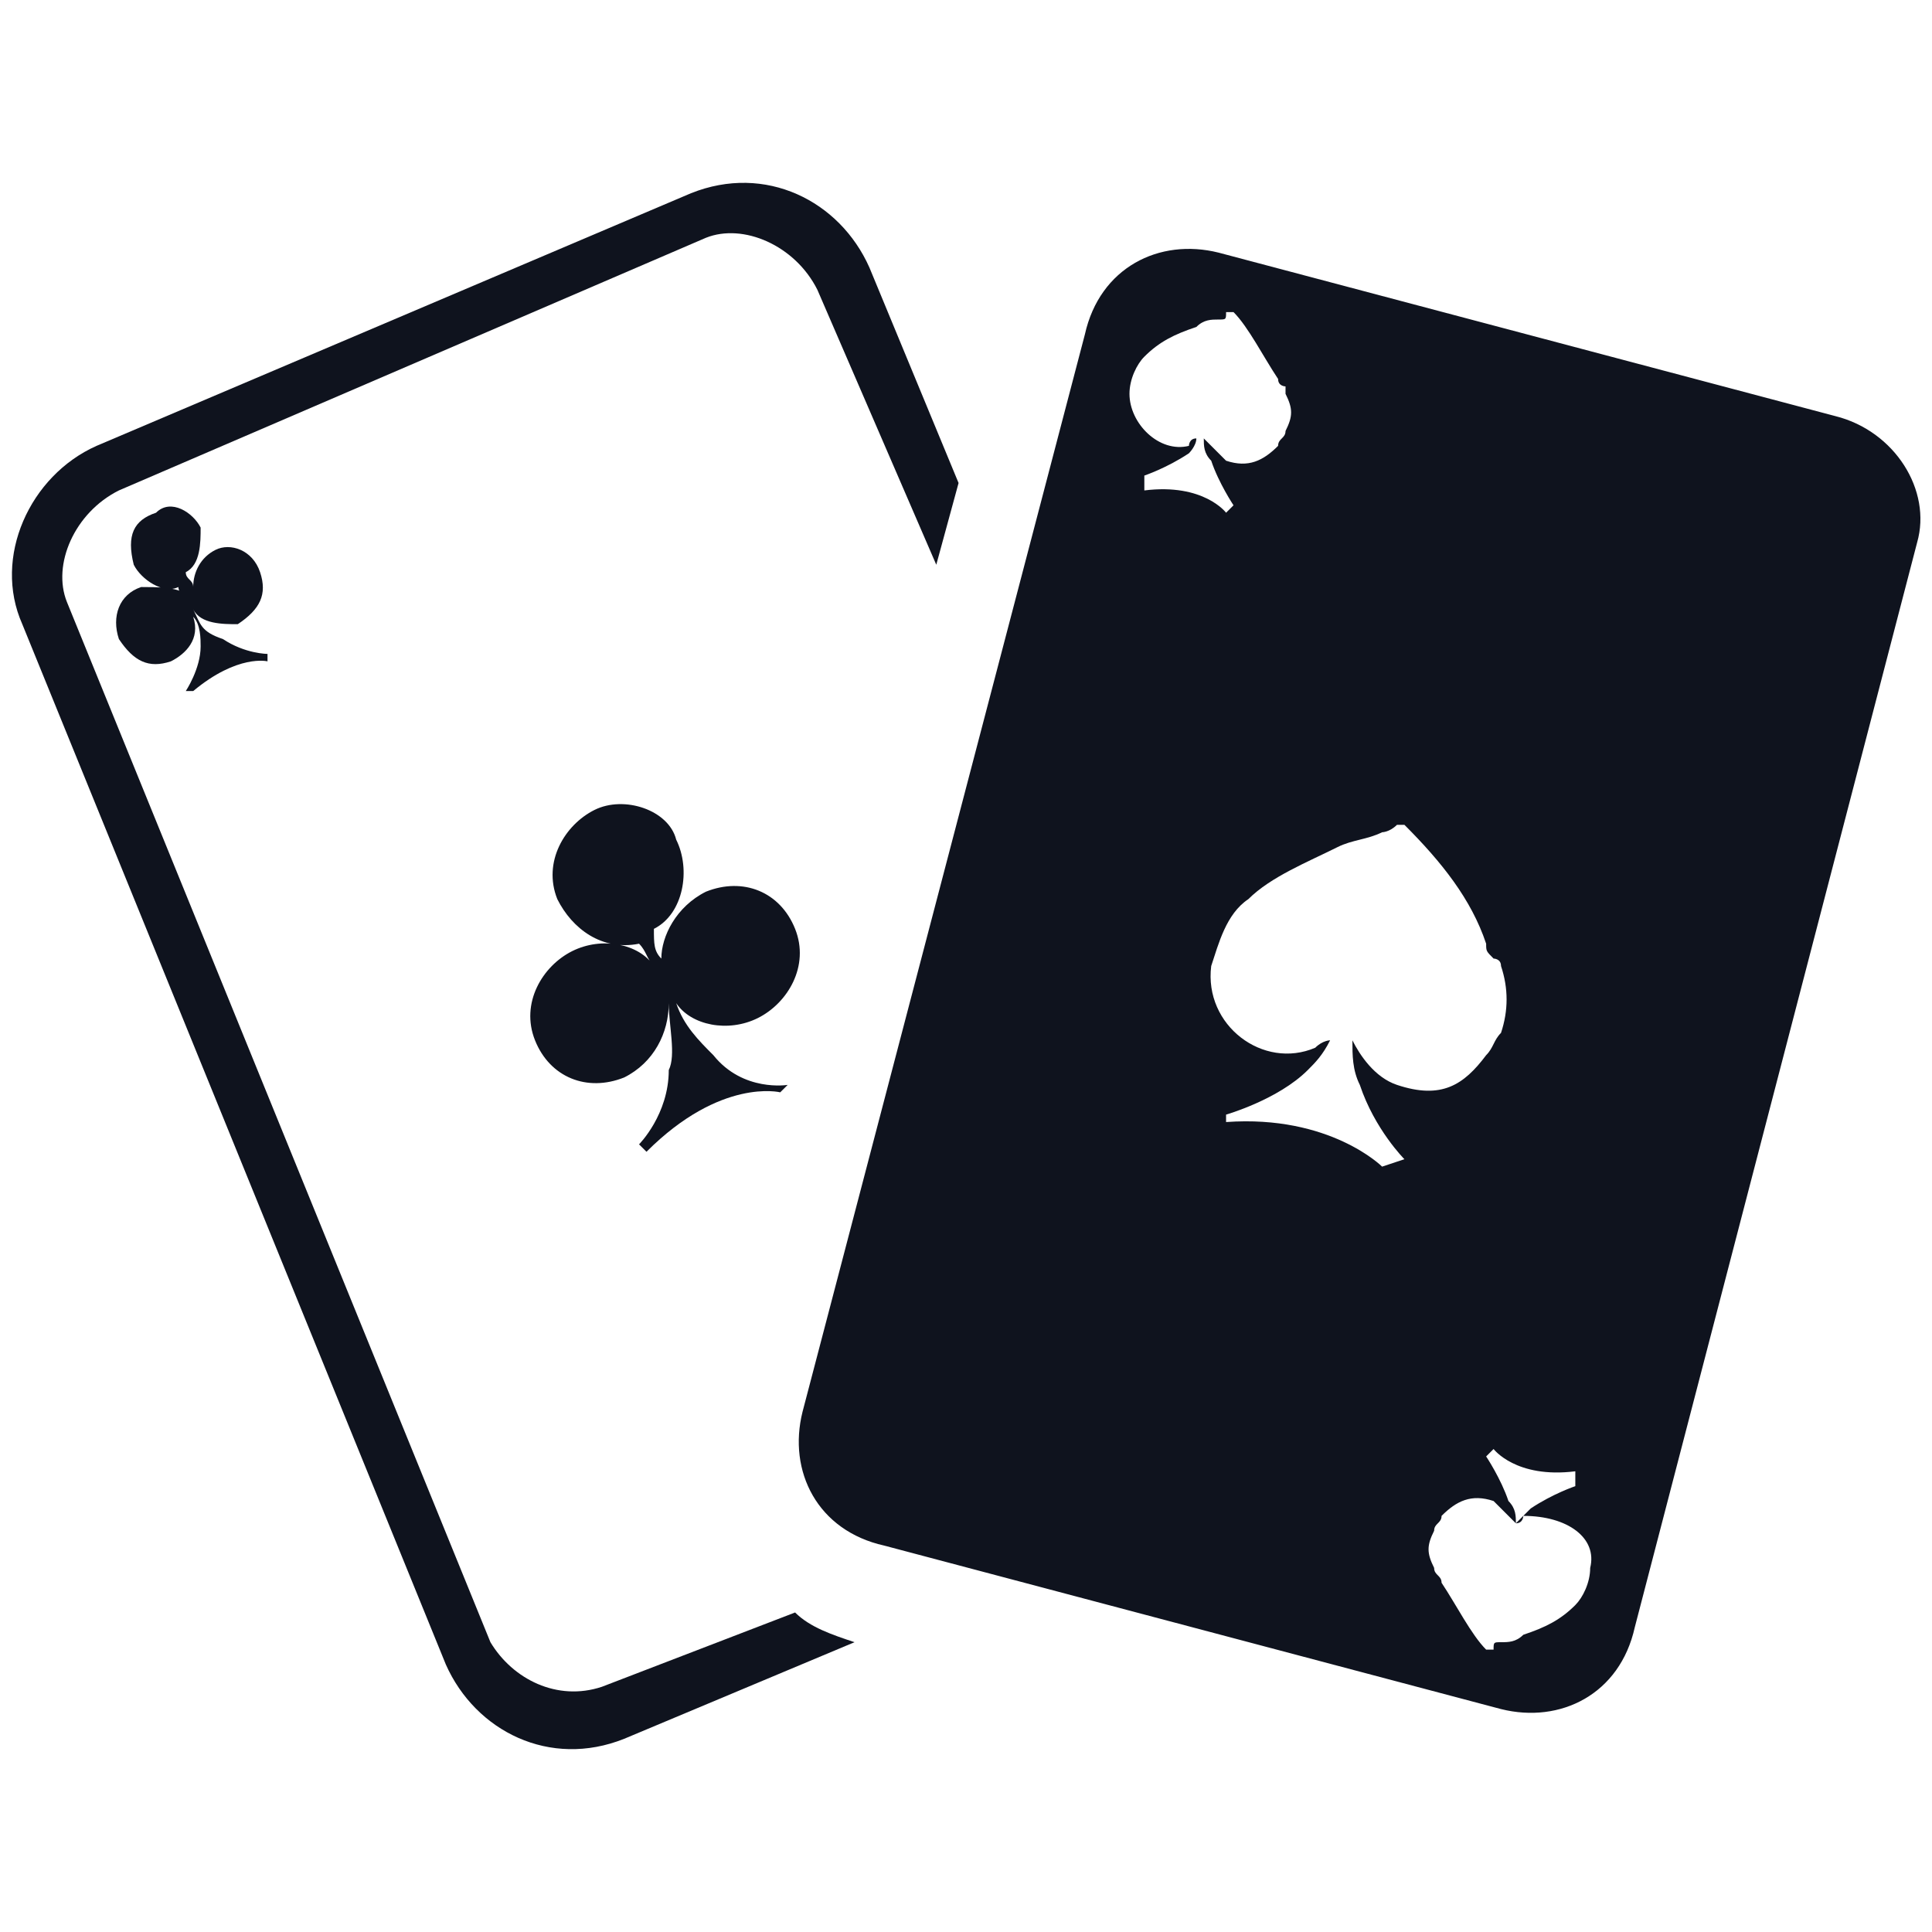
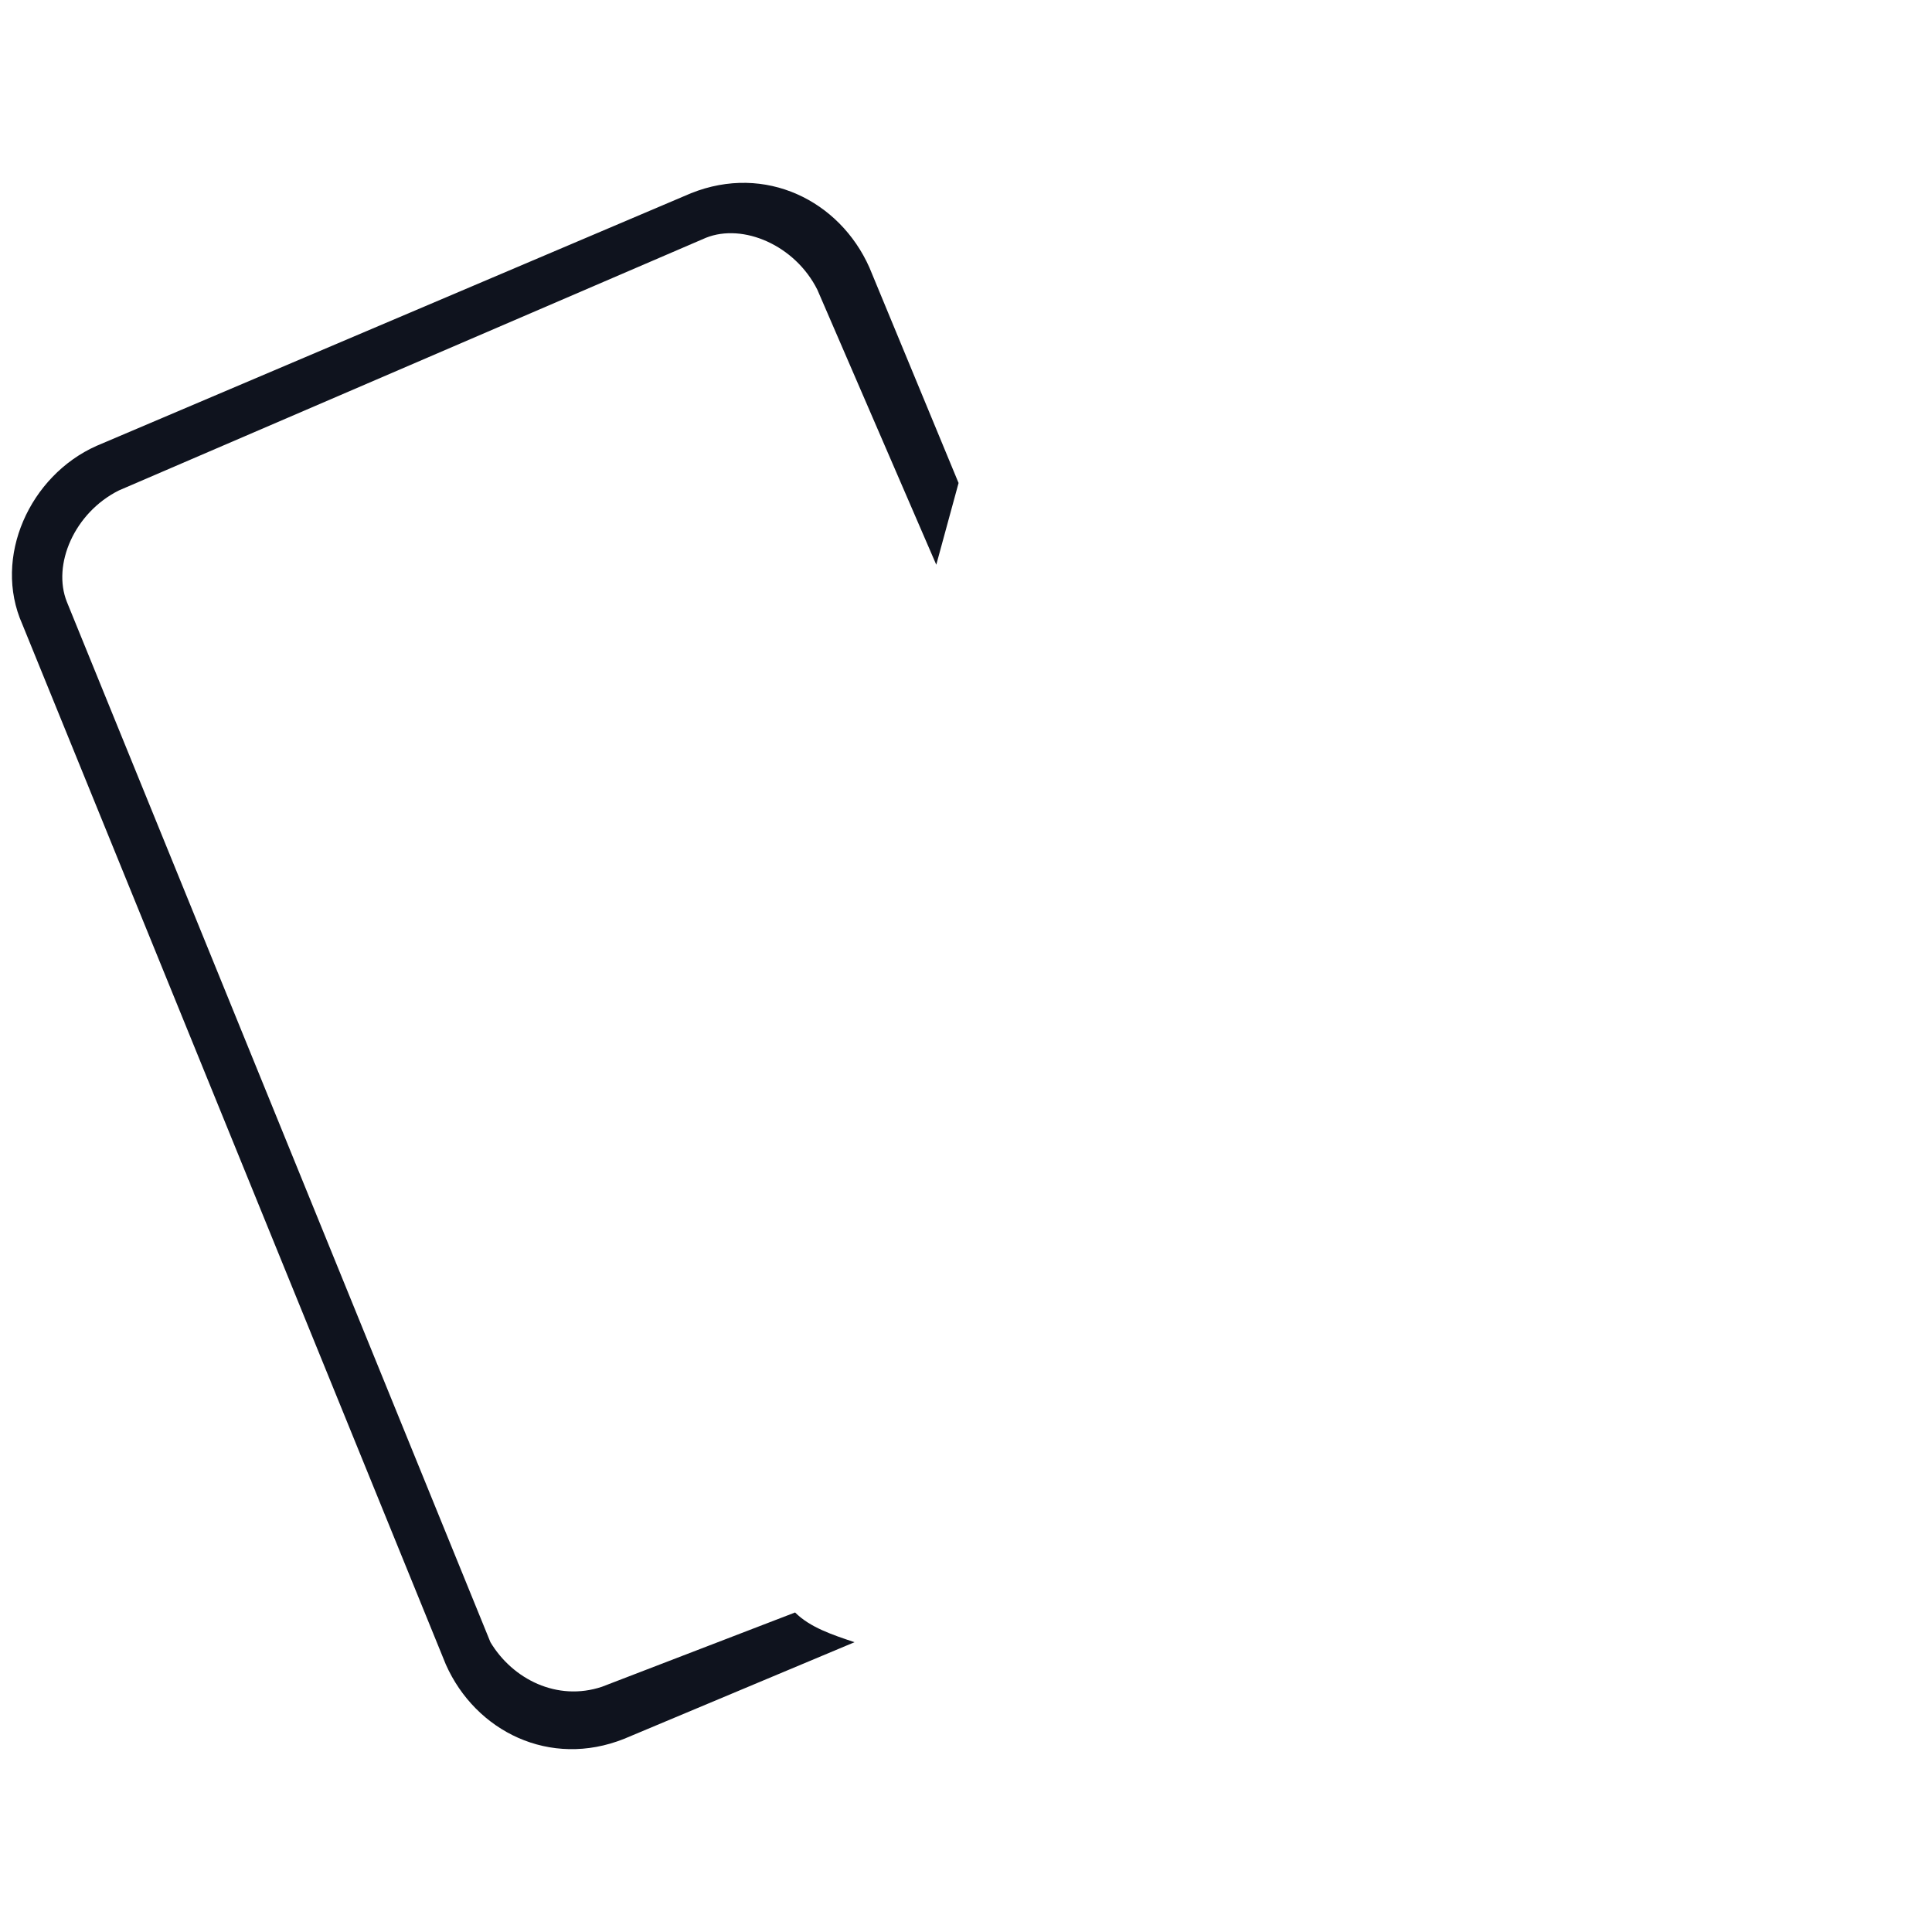
<svg xmlns="http://www.w3.org/2000/svg" version="1.1" id="Layer_1" x="0px" y="0px" viewBox="0 0 26 26" style="enable-background:new 0 0 26 26;" xml:space="preserve">
  <style type="text/css">
	.st0{fill:#0F131E;}
	.st1{fill-rule:evenodd;clip-rule:evenodd;fill:#0F131E;}
</style>
  <g>
    <path class="st0" d="M8.1,22.7c-0.6,0.2-1.2-0.1-1.5-0.6L0.9,8.1C0.7,7.6,1,6.9,1.6,6.6l7.9-3.4C10,3,10.7,3.3,11,3.9l1.6,3.7   l0.3-1.1l-1.2-2.9c-0.4-0.9-1.4-1.4-2.4-1L1.3,6c-0.9,0.4-1.4,1.5-1,2.4L6,22.4c0.4,0.9,1.4,1.4,2.4,1l3.1-1.3   c-0.3-0.1-0.6-0.2-0.8-0.4L8.1,22.7z" />
-     <path class="st0" d="M10.5,14.7l0.1-0.1c0,0-0.6,0.1-1-0.4c-0.2-0.2-0.4-0.4-0.5-0.7c0.2,0.3,0.7,0.4,1.1,0.2   c0.4-0.2,0.7-0.7,0.5-1.2C10.5,12,10,11.8,9.5,12c-0.4,0.2-0.6,0.6-0.6,0.9c-0.1-0.1-0.1-0.2-0.1-0.4c0.4-0.2,0.5-0.8,0.3-1.2   C9,10.9,8.4,10.7,8,10.9c-0.4,0.2-0.7,0.7-0.5,1.2c0.2,0.4,0.6,0.7,1.1,0.6c0.1,0.1,0.1,0.2,0.2,0.3c-0.2-0.3-0.7-0.4-1.1-0.2   c-0.4,0.2-0.7,0.7-0.5,1.2s0.7,0.7,1.2,0.5c0.4-0.2,0.6-0.6,0.6-1C9,13.8,9.1,14.2,9,14.4c0,0.6-0.4,1-0.4,1l0.1,0.1   C9.7,14.5,10.5,14.7,10.5,14.7z" />
-     <path class="st0" d="M3.2,8.4C3.5,8.2,3.6,8,3.5,7.7C3.4,7.4,3.1,7.3,2.9,7.4C2.7,7.5,2.6,7.7,2.6,7.9c0-0.1-0.1-0.1-0.1-0.2   c0.2-0.1,0.2-0.4,0.2-0.6C2.6,6.9,2.3,6.7,2.1,6.9C1.8,7,1.7,7.2,1.8,7.6c0.1,0.2,0.4,0.4,0.6,0.3C2.4,7.9,2.4,8,2.5,8   C2.4,7.9,2.1,7.9,1.9,7.9C1.6,8,1.5,8.3,1.6,8.6C1.8,8.9,2,9,2.3,8.9c0.2-0.1,0.4-0.3,0.3-0.6c0.1,0.1,0.1,0.3,0.1,0.4   c0,0.3-0.2,0.6-0.2,0.6l0.1,0c0.6-0.5,1-0.4,1-0.4V8.8c0,0-0.3,0-0.6-0.2C2.7,8.5,2.7,8.4,2.6,8.2C2.7,8.4,3,8.4,3.2,8.4z" />
-     <path class="st1" d="M24.7,5.6l-8.3-2.2c-0.8-0.2-1.6,0.2-1.8,1.1L10.8,19c-0.2,0.8,0.2,1.6,1.1,1.8l8.3,2.2   c0.8,0.2,1.6-0.2,1.8-1.1l3.8-14.6C26,6.6,25.5,5.8,24.7,5.6z M15.2,5.3c0-0.2,0.1-0.4,0.2-0.5c0.2-0.2,0.4-0.3,0.7-0.4   c0.1-0.1,0.2-0.1,0.3-0.1c0.1,0,0.1,0,0.1-0.1c0,0,0,0,0.1,0c0.2,0.2,0.4,0.6,0.6,0.9c0,0.1,0.1,0.1,0.1,0.1v0.1   c0.1,0.2,0.1,0.3,0,0.5c0,0.1-0.1,0.1-0.1,0.2c-0.2,0.2-0.4,0.3-0.7,0.2c-0.1-0.1-0.2-0.2-0.3-0.3c0,0.1,0,0.2,0.1,0.3   c0.1,0.3,0.3,0.6,0.3,0.6l-0.1,0.1c0,0-0.3-0.4-1.1-0.3V6.4c0,0,0.3-0.1,0.6-0.3C16,6.1,16.1,6,16.1,5.9l0,0   c-0.1,0-0.1,0.1-0.1,0.1C15.6,6.1,15.2,5.7,15.2,5.3z M18.9,15.6c0,0-0.4-0.4-0.6-1c-0.1-0.2-0.1-0.4-0.1-0.6   c0.1,0.2,0.3,0.5,0.6,0.6c0.6,0.2,0.9,0,1.2-0.4c0.1-0.1,0.1-0.2,0.2-0.3c0.1-0.3,0.1-0.6,0-0.9c0-0.1-0.1-0.1-0.1-0.1   c-0.1-0.1-0.1-0.1-0.1-0.2c-0.2-0.6-0.6-1.1-1.1-1.6h-0.1c-0.1,0.1-0.2,0.1-0.2,0.1c-0.2,0.1-0.4,0.1-0.6,0.2   c-0.4,0.2-0.9,0.4-1.2,0.7c-0.3,0.2-0.4,0.6-0.5,0.9c-0.1,0.8,0.7,1.4,1.4,1.1c0.1-0.1,0.2-0.1,0.2-0.1l0,0   c-0.1,0.2-0.2,0.3-0.3,0.4c-0.4,0.4-1.1,0.6-1.1,0.6l0,0v0.1c1.4-0.1,2.1,0.6,2.1,0.6L18.9,15.6z M21.4,21.1c0,0.2-0.1,0.4-0.2,0.5   c-0.2,0.2-0.4,0.3-0.7,0.4c-0.1,0.1-0.2,0.1-0.3,0.1c-0.1,0-0.1,0-0.1,0.1c0,0,0,0-0.1,0c-0.2-0.2-0.4-0.6-0.6-0.9   c0-0.1-0.1-0.1-0.1-0.2c-0.1-0.2-0.1-0.3,0-0.5c0-0.1,0.1-0.1,0.1-0.2c0.2-0.2,0.4-0.3,0.7-0.2c0.1,0.1,0.2,0.2,0.3,0.3   c0-0.1,0-0.2-0.1-0.3c-0.1-0.3-0.3-0.6-0.3-0.6l0.1-0.1c0,0,0.3,0.4,1.1,0.3V20l0,0c0,0-0.3,0.1-0.6,0.3c-0.1,0.1-0.1,0.1-0.2,0.2   l0,0c0.1,0,0.1-0.1,0.1-0.1C21.1,20.4,21.5,20.7,21.4,21.1z" />
  </g>
</svg>